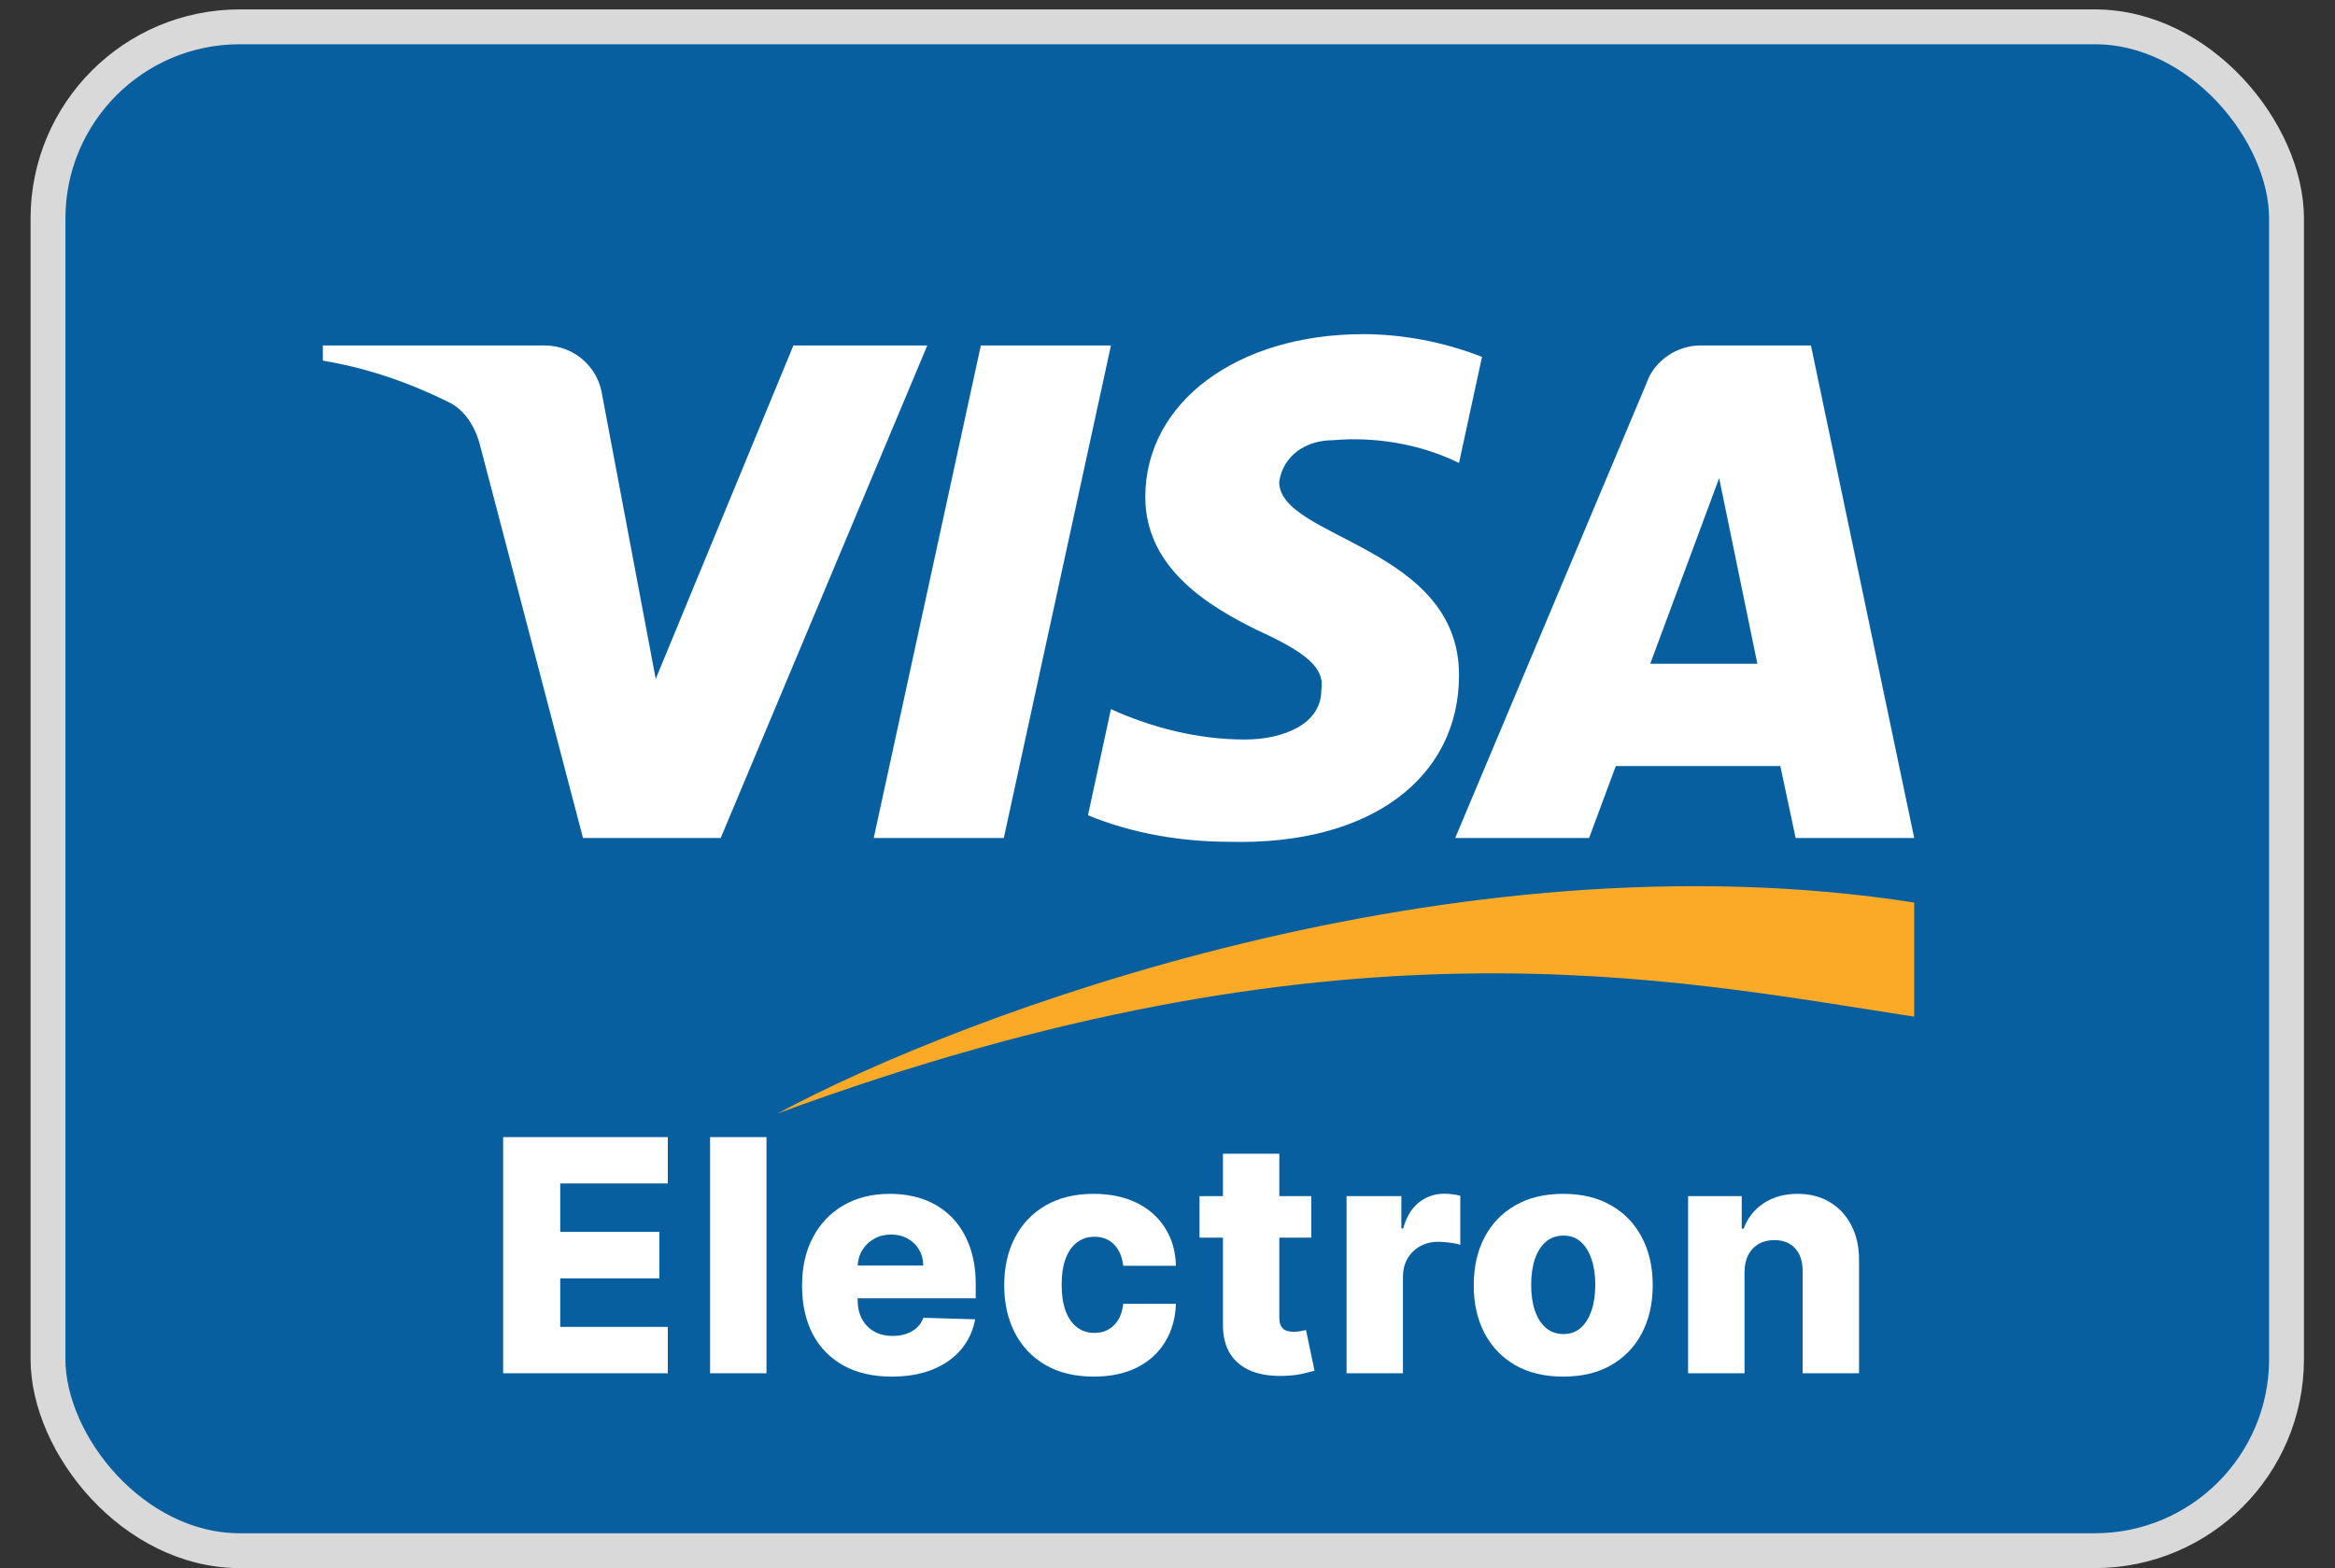
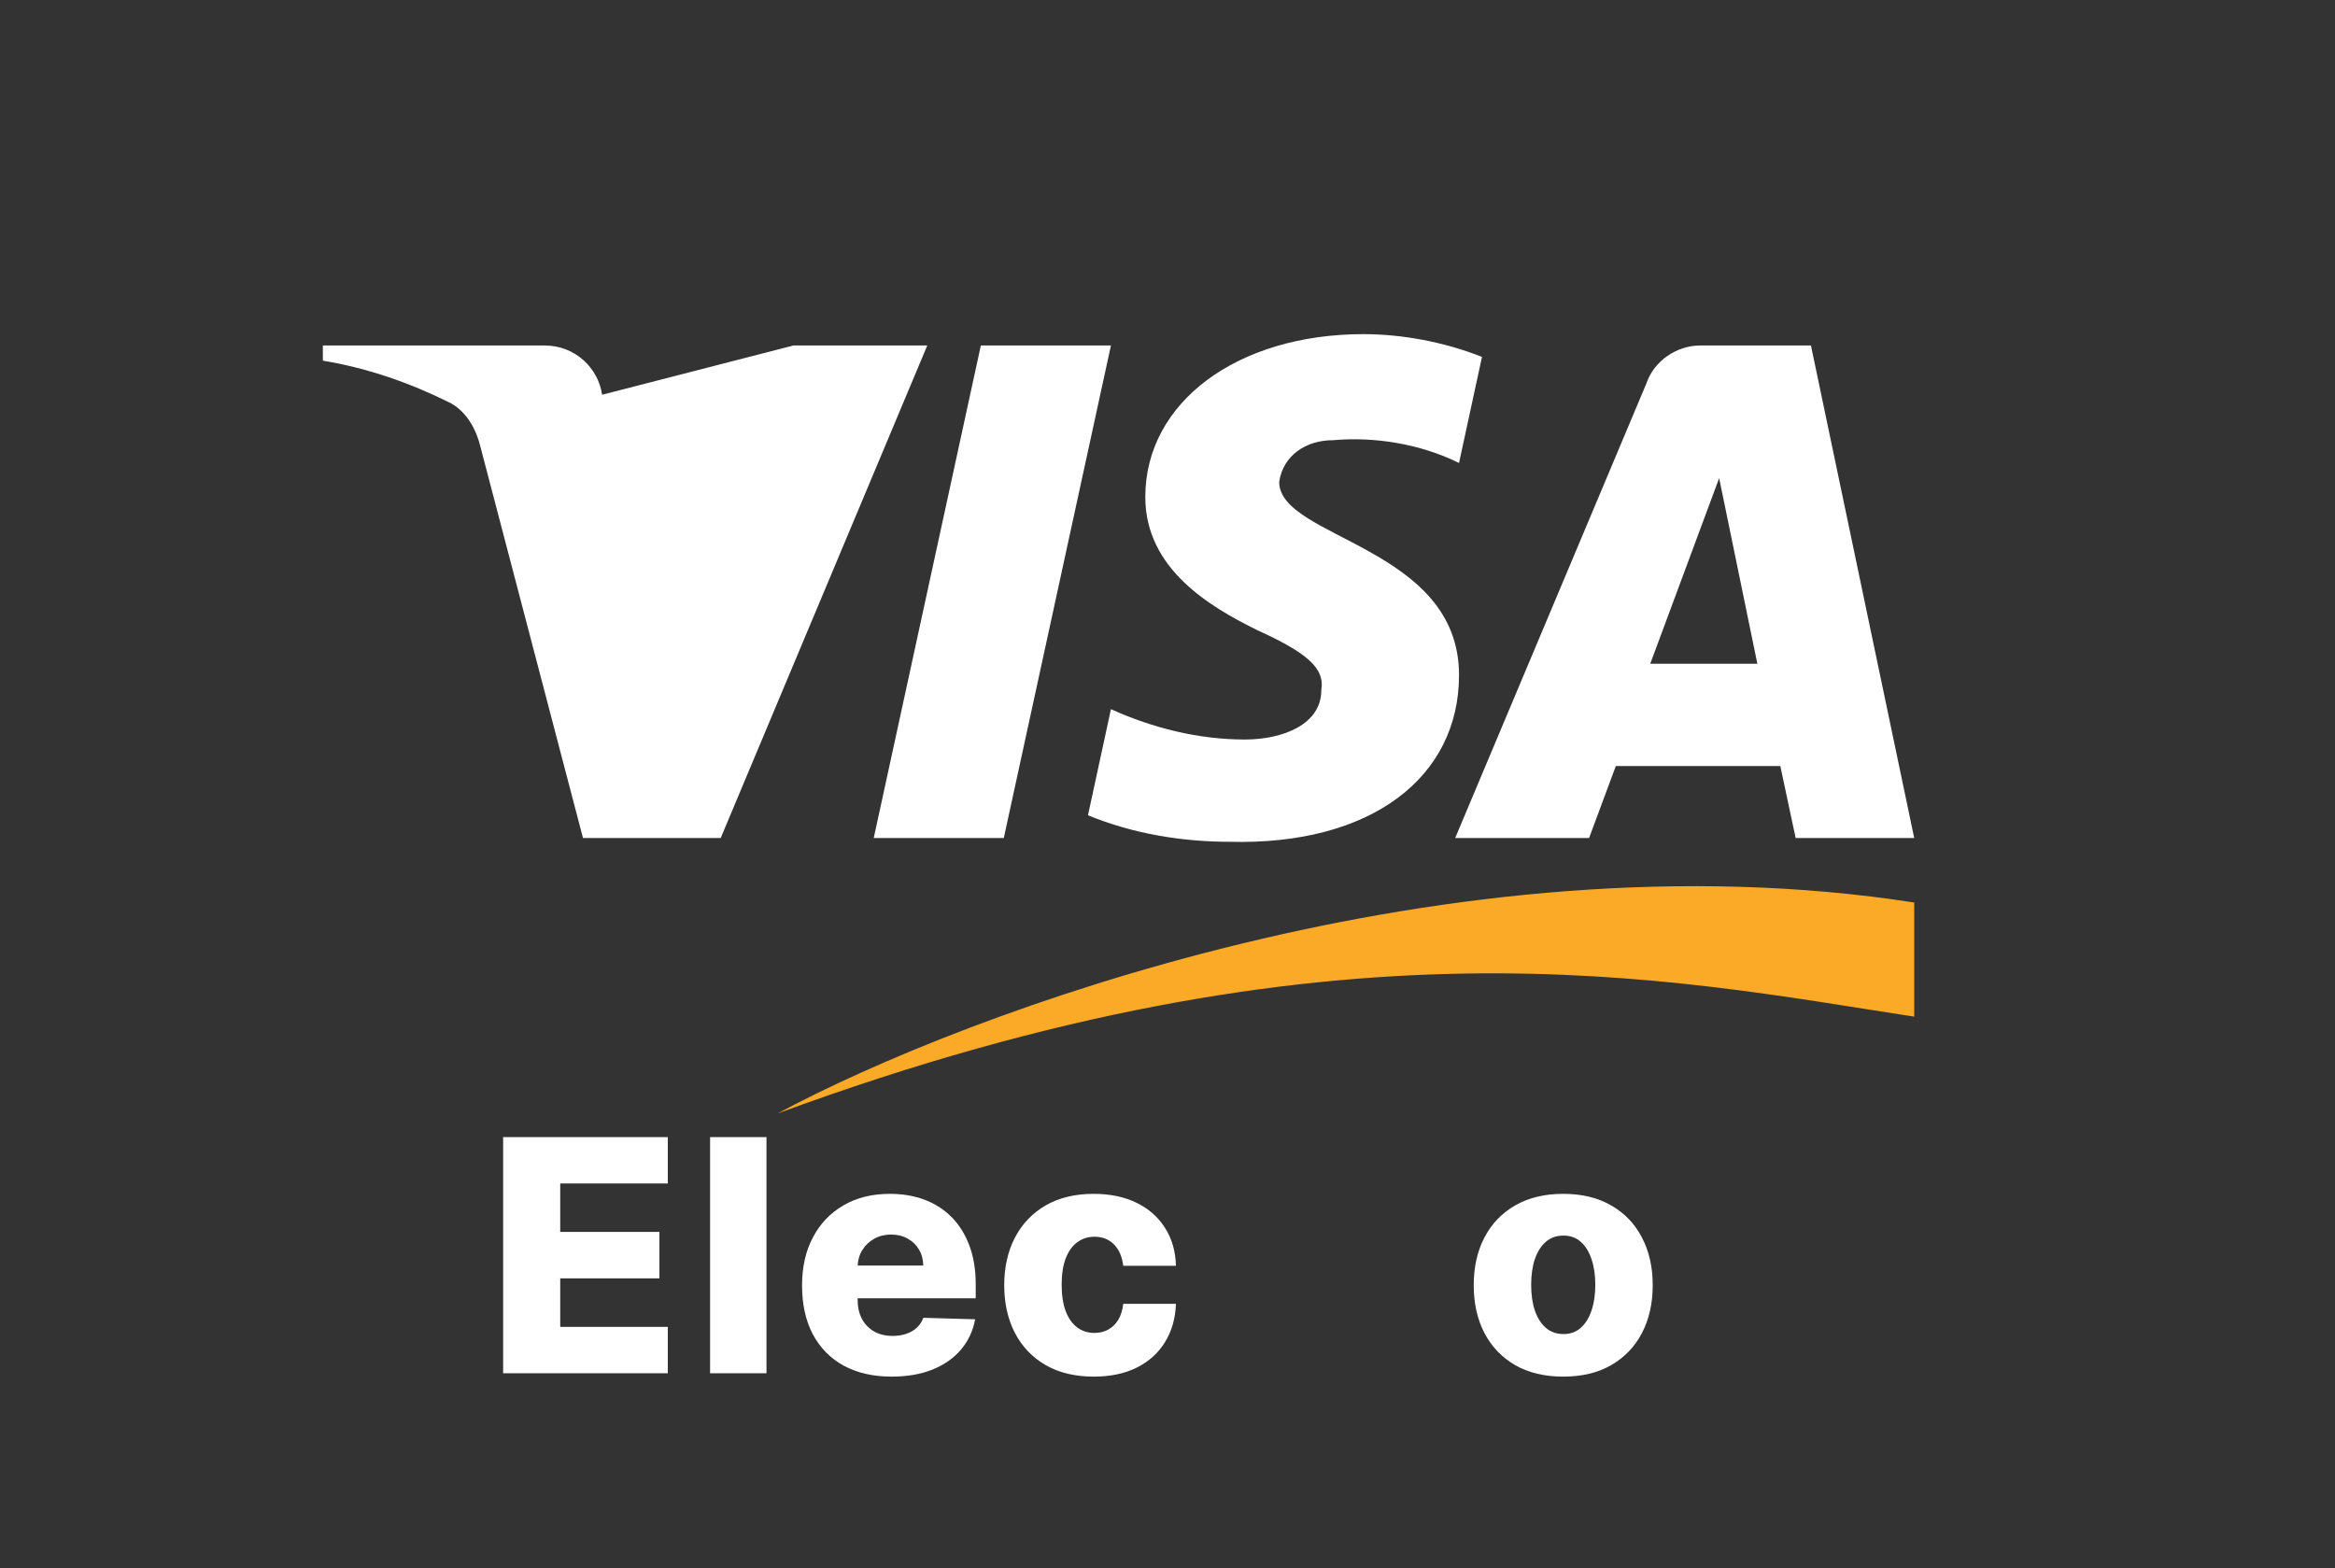
<svg xmlns="http://www.w3.org/2000/svg" width="67" height="45" viewBox="0 0 67 45" fill="none">
  <rect x="0" y="0" width="67" height="45" fill="#333333" stroke="none" />
-   <rect x="1.377" y="0.77" width="64.232" height="43.73" rx="5.5" fill="#075FA0" stroke="#D9D9D9" />
-   <path fill-rule="evenodd" clip-rule="evenodd" d="M20.68 24.048H16.728L13.765 12.743C13.624 12.223 13.326 11.763 12.886 11.546C11.79 11.002 10.582 10.568 9.264 10.35V9.915H15.63C16.509 9.915 17.168 10.568 17.277 11.328L18.815 19.483L22.765 9.915H26.607L20.68 24.048ZM28.803 24.048H25.071L28.144 9.915H31.877L28.803 24.048ZM36.705 13.83C36.815 13.069 37.474 12.633 38.242 12.633C39.451 12.524 40.767 12.743 41.865 13.286L42.524 10.242C41.425 9.807 40.217 9.589 39.121 9.589C35.499 9.589 32.863 11.546 32.863 14.263C32.863 16.33 34.73 17.416 36.048 18.07C37.474 18.721 38.023 19.157 37.913 19.809C37.913 20.787 36.815 21.222 35.718 21.222C34.401 21.222 33.083 20.896 31.877 20.351L31.218 23.396C32.535 23.939 33.961 24.157 35.279 24.157C39.341 24.265 41.865 22.309 41.865 19.373C41.865 15.677 36.705 15.46 36.705 13.83V13.83ZM54.926 24.048L51.963 9.915H48.78C48.121 9.915 47.462 10.35 47.242 11.002L41.755 24.048H45.597L46.364 21.983H51.084L51.524 24.048H54.926ZM49.329 13.721L50.425 19.047H47.352L49.329 13.721Z" fill="white" />
-   <path d="M50.057 36.51V39.409H48.438V34.326H49.977V35.259H50.033C50.146 34.948 50.338 34.704 50.609 34.528C50.881 34.349 51.204 34.26 51.579 34.26C51.936 34.26 52.246 34.34 52.509 34.501C52.774 34.66 52.979 34.883 53.124 35.17C53.272 35.454 53.345 35.787 53.343 36.169V39.409H51.724V36.487C51.727 36.204 51.655 35.984 51.509 35.825C51.366 35.666 51.166 35.587 50.91 35.587C50.741 35.587 50.591 35.624 50.46 35.699C50.333 35.772 50.233 35.877 50.163 36.014C50.094 36.15 50.059 36.316 50.057 36.51Z" fill="white" />
+   <path fill-rule="evenodd" clip-rule="evenodd" d="M20.68 24.048H16.728L13.765 12.743C13.624 12.223 13.326 11.763 12.886 11.546C11.79 11.002 10.582 10.568 9.264 10.35V9.915H15.63C16.509 9.915 17.168 10.568 17.277 11.328L22.765 9.915H26.607L20.68 24.048ZM28.803 24.048H25.071L28.144 9.915H31.877L28.803 24.048ZM36.705 13.83C36.815 13.069 37.474 12.633 38.242 12.633C39.451 12.524 40.767 12.743 41.865 13.286L42.524 10.242C41.425 9.807 40.217 9.589 39.121 9.589C35.499 9.589 32.863 11.546 32.863 14.263C32.863 16.33 34.73 17.416 36.048 18.07C37.474 18.721 38.023 19.157 37.913 19.809C37.913 20.787 36.815 21.222 35.718 21.222C34.401 21.222 33.083 20.896 31.877 20.351L31.218 23.396C32.535 23.939 33.961 24.157 35.279 24.157C39.341 24.265 41.865 22.309 41.865 19.373C41.865 15.677 36.705 15.46 36.705 13.83V13.83ZM54.926 24.048L51.963 9.915H48.78C48.121 9.915 47.462 10.35 47.242 11.002L41.755 24.048H45.597L46.364 21.983H51.084L51.524 24.048H54.926ZM49.329 13.721L50.425 19.047H47.352L49.329 13.721Z" fill="white" />
  <path d="M44.855 39.505C44.321 39.505 43.862 39.396 43.478 39.177C43.097 38.956 42.802 38.65 42.595 38.257C42.39 37.862 42.287 37.404 42.287 36.884C42.287 36.361 42.39 35.903 42.595 35.511C42.802 35.116 43.097 34.809 43.478 34.591C43.862 34.37 44.321 34.26 44.855 34.26C45.389 34.26 45.847 34.37 46.228 34.591C46.612 34.809 46.907 35.116 47.112 35.511C47.319 35.903 47.423 36.361 47.423 36.884C47.423 37.404 47.319 37.862 47.112 38.257C46.907 38.65 46.612 38.956 46.228 39.177C45.847 39.396 45.389 39.505 44.855 39.505ZM44.865 38.284C45.059 38.284 45.224 38.224 45.358 38.105C45.493 37.986 45.595 37.82 45.666 37.609C45.739 37.397 45.775 37.152 45.775 36.874C45.775 36.592 45.739 36.344 45.666 36.133C45.595 35.921 45.493 35.755 45.358 35.636C45.224 35.517 45.059 35.458 44.865 35.458C44.664 35.458 44.494 35.517 44.355 35.636C44.219 35.755 44.114 35.921 44.041 36.133C43.97 36.344 43.935 36.592 43.935 36.874C43.935 37.152 43.97 37.397 44.041 37.609C44.114 37.82 44.219 37.986 44.355 38.105C44.494 38.224 44.664 38.284 44.865 38.284Z" fill="white" />
-   <path d="M38.638 39.409V34.326H40.21V35.252H40.263C40.356 34.917 40.507 34.668 40.716 34.505C40.926 34.339 41.17 34.256 41.448 34.256C41.523 34.256 41.6 34.262 41.679 34.273C41.759 34.282 41.833 34.296 41.901 34.316V35.722C41.824 35.696 41.722 35.675 41.597 35.66C41.473 35.644 41.363 35.636 41.266 35.636C41.074 35.636 40.901 35.679 40.746 35.765C40.594 35.849 40.474 35.967 40.386 36.119C40.299 36.27 40.256 36.446 40.256 36.649V39.409H38.638Z" fill="white" />
-   <path d="M37.626 34.326V35.517H34.419V34.326H37.626ZM35.091 33.108H36.709V37.81C36.709 37.91 36.725 37.99 36.756 38.052C36.789 38.112 36.836 38.155 36.898 38.181C36.96 38.205 37.034 38.218 37.12 38.218C37.181 38.218 37.247 38.212 37.315 38.201C37.386 38.188 37.439 38.177 37.474 38.168L37.719 39.336C37.642 39.358 37.532 39.386 37.391 39.419C37.252 39.452 37.086 39.473 36.891 39.482C36.512 39.499 36.187 39.455 35.915 39.349C35.646 39.241 35.44 39.074 35.296 38.846C35.155 38.619 35.087 38.333 35.091 37.989V33.108Z" fill="white" />
  <path d="M31.383 39.505C30.847 39.505 30.387 39.395 30.003 39.174C29.621 38.953 29.328 38.647 29.123 38.254C28.918 37.859 28.815 37.402 28.815 36.884C28.815 36.363 28.918 35.907 29.123 35.514C29.33 35.119 29.625 34.811 30.006 34.591C30.39 34.37 30.848 34.26 31.38 34.26C31.849 34.26 32.259 34.345 32.607 34.514C32.958 34.684 33.232 34.925 33.428 35.236C33.627 35.545 33.731 35.908 33.742 36.325H32.23C32.199 36.064 32.111 35.86 31.965 35.712C31.822 35.565 31.634 35.491 31.403 35.491C31.215 35.491 31.051 35.544 30.91 35.65C30.768 35.753 30.658 35.908 30.579 36.113C30.502 36.316 30.463 36.567 30.463 36.867C30.463 37.167 30.502 37.421 30.579 37.628C30.658 37.834 30.768 37.989 30.91 38.095C31.051 38.199 31.215 38.251 31.403 38.251C31.553 38.251 31.685 38.219 31.8 38.155C31.917 38.091 32.013 37.997 32.088 37.873C32.163 37.748 32.21 37.595 32.23 37.417H33.742C33.727 37.836 33.622 38.202 33.428 38.515C33.236 38.829 32.966 39.072 32.617 39.247C32.271 39.419 31.859 39.505 31.383 39.505Z" fill="white" />
  <path d="M25.585 39.505C25.053 39.505 24.594 39.4 24.208 39.19C23.824 38.979 23.529 38.678 23.321 38.287C23.116 37.894 23.014 37.428 23.014 36.887C23.014 36.362 23.117 35.903 23.325 35.511C23.532 35.116 23.824 34.809 24.202 34.591C24.579 34.37 25.023 34.26 25.535 34.26C25.897 34.26 26.228 34.316 26.528 34.428C26.828 34.541 27.087 34.708 27.306 34.928C27.524 35.149 27.694 35.421 27.815 35.745C27.937 36.068 27.997 36.437 27.997 36.854V37.258H23.58V36.318H26.492C26.489 36.146 26.449 35.993 26.369 35.858C26.29 35.723 26.181 35.619 26.042 35.544C25.905 35.466 25.747 35.428 25.568 35.428C25.387 35.428 25.225 35.469 25.082 35.55C24.939 35.63 24.825 35.739 24.741 35.878C24.657 36.015 24.613 36.17 24.609 36.344V37.301C24.609 37.508 24.649 37.69 24.731 37.847C24.813 38.001 24.929 38.121 25.079 38.208C25.229 38.294 25.407 38.337 25.615 38.337C25.758 38.337 25.888 38.317 26.005 38.277C26.122 38.237 26.223 38.179 26.306 38.102C26.39 38.024 26.453 37.93 26.495 37.817L27.981 37.86C27.919 38.193 27.783 38.483 27.574 38.73C27.366 38.975 27.094 39.166 26.756 39.303C26.419 39.438 26.028 39.505 25.585 39.505Z" fill="white" />
  <path d="M21.993 32.632V39.409H20.375V32.632H21.993Z" fill="white" />
  <path d="M14.437 39.409V32.632H19.162V33.962H16.075V35.352H18.921V36.685H16.075V38.078H19.162V39.409H14.437Z" fill="white" />
  <path d="M54.926 25.9C41.669 23.836 27.659 29.076 22.311 31.954C38.359 26.039 47.852 28.09 54.926 29.175V25.9Z" fill="#FBAA28" />
</svg>